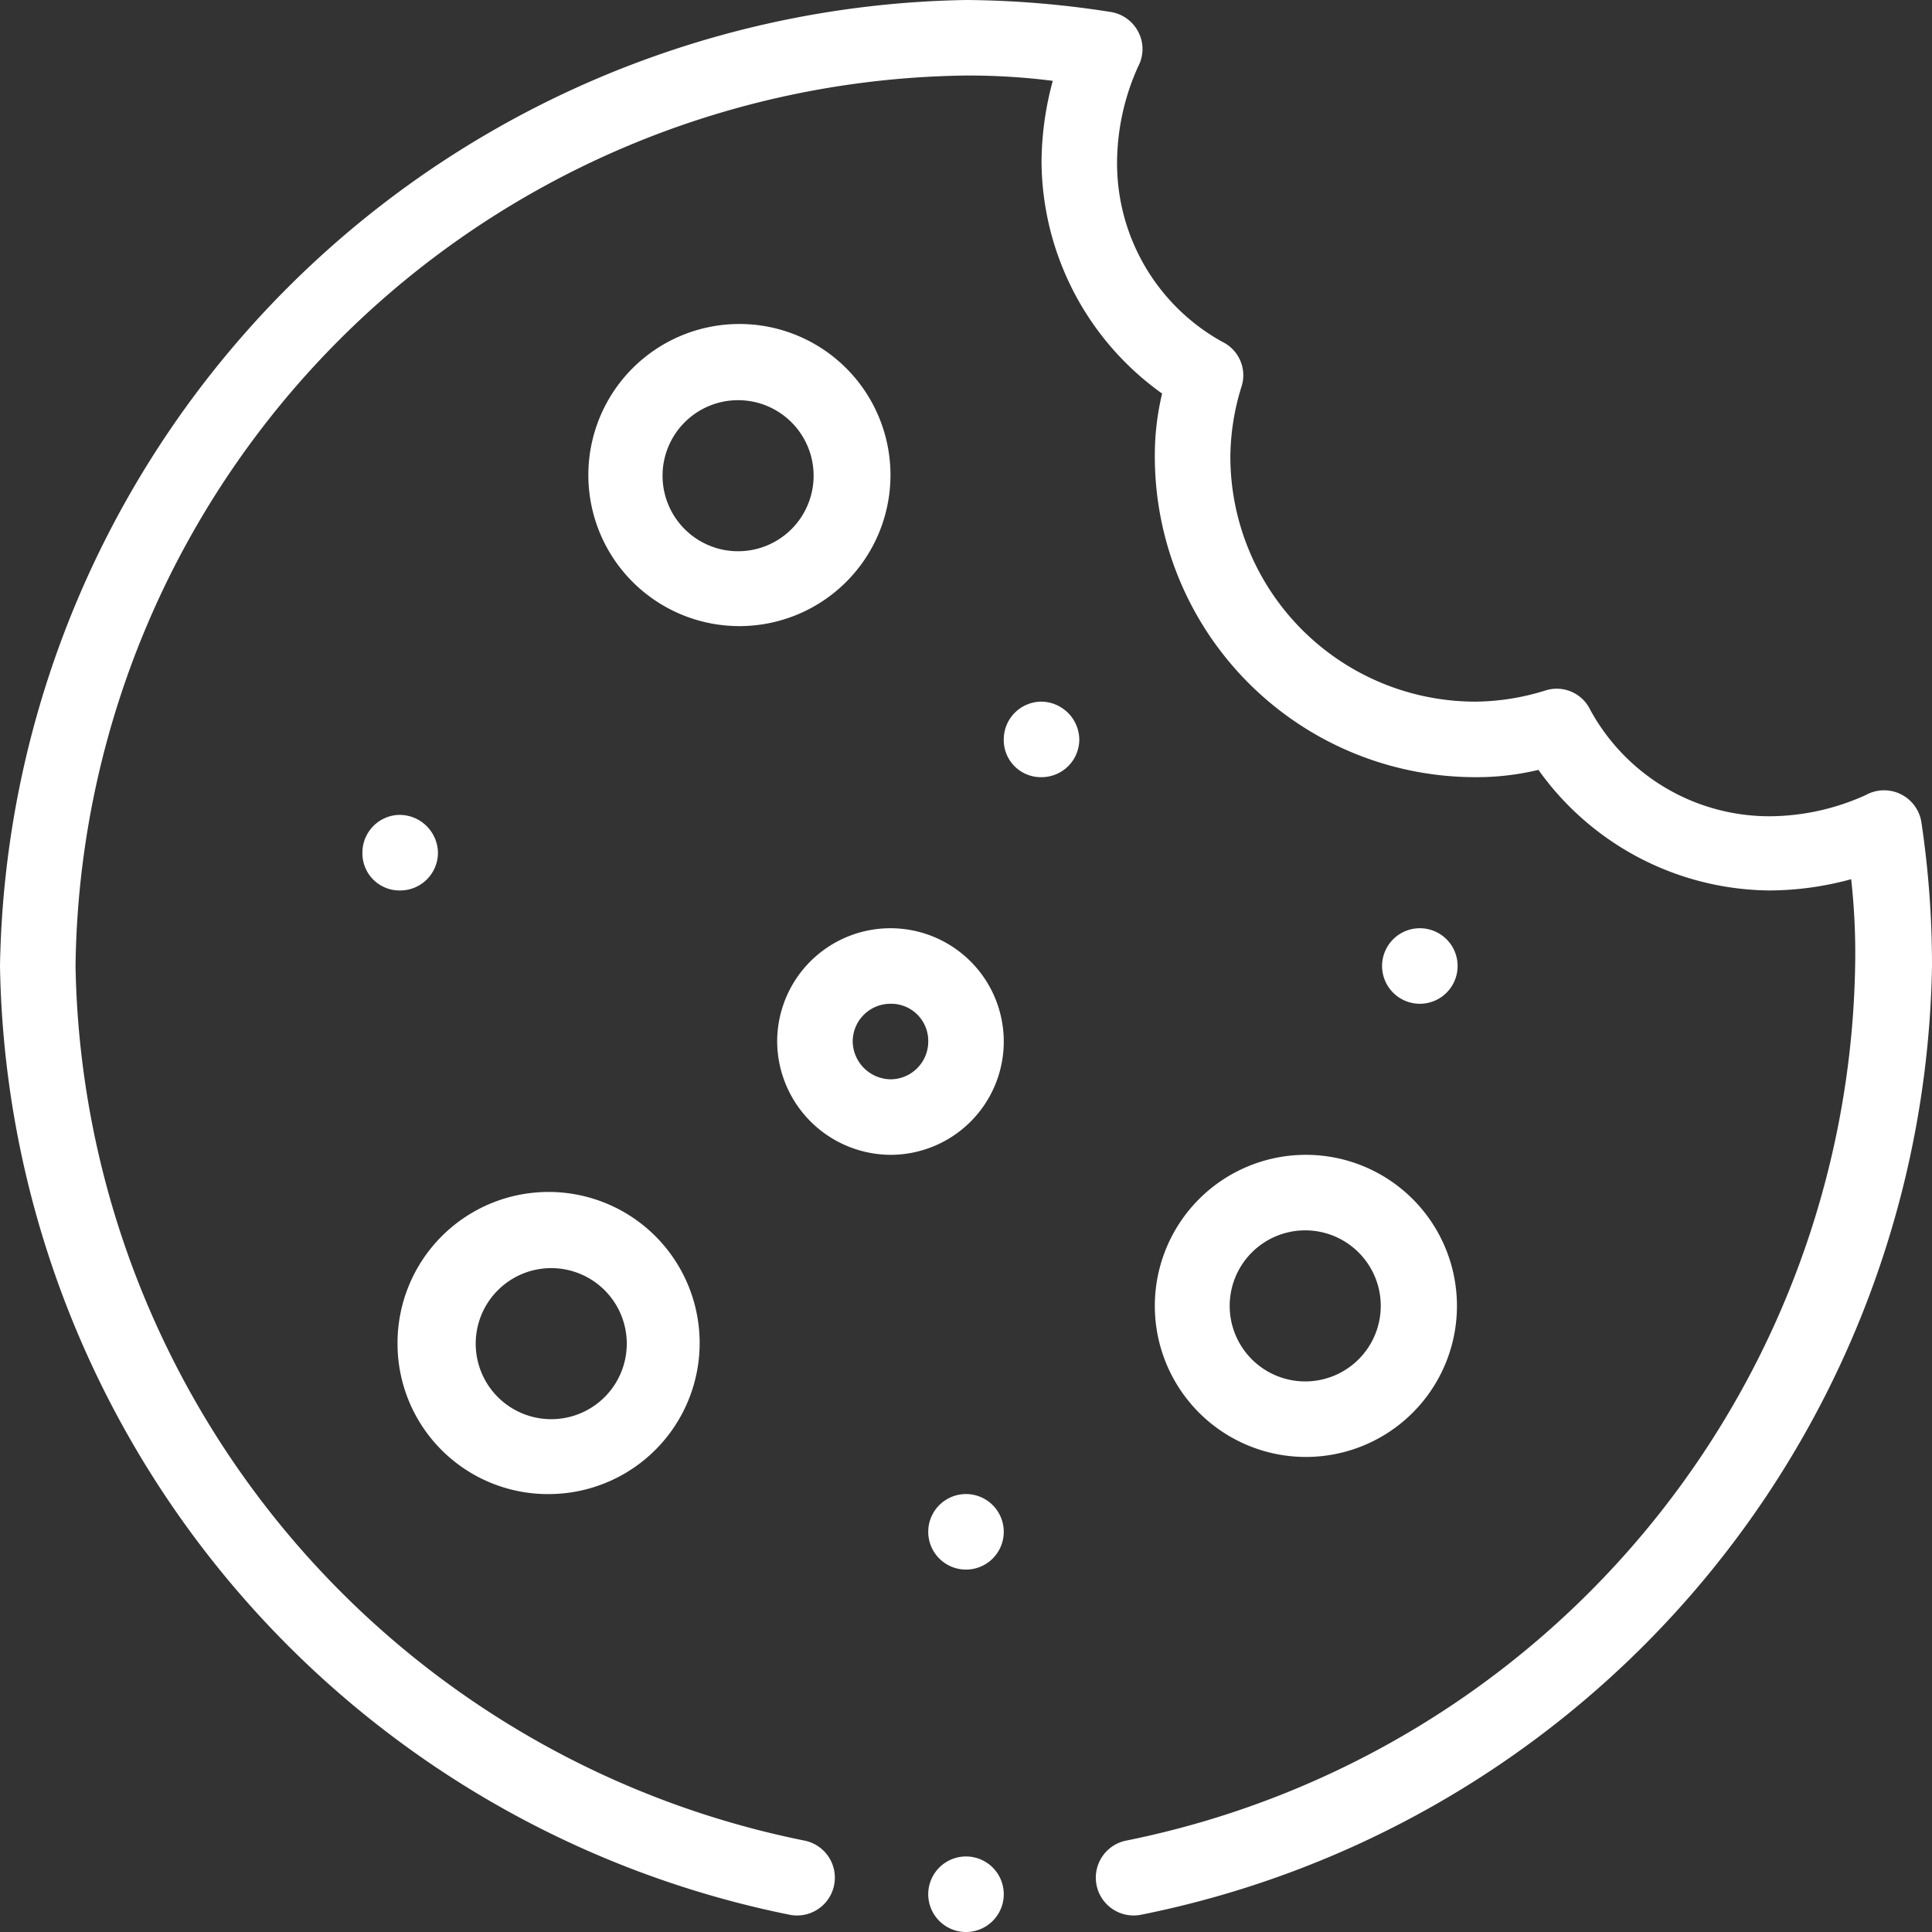
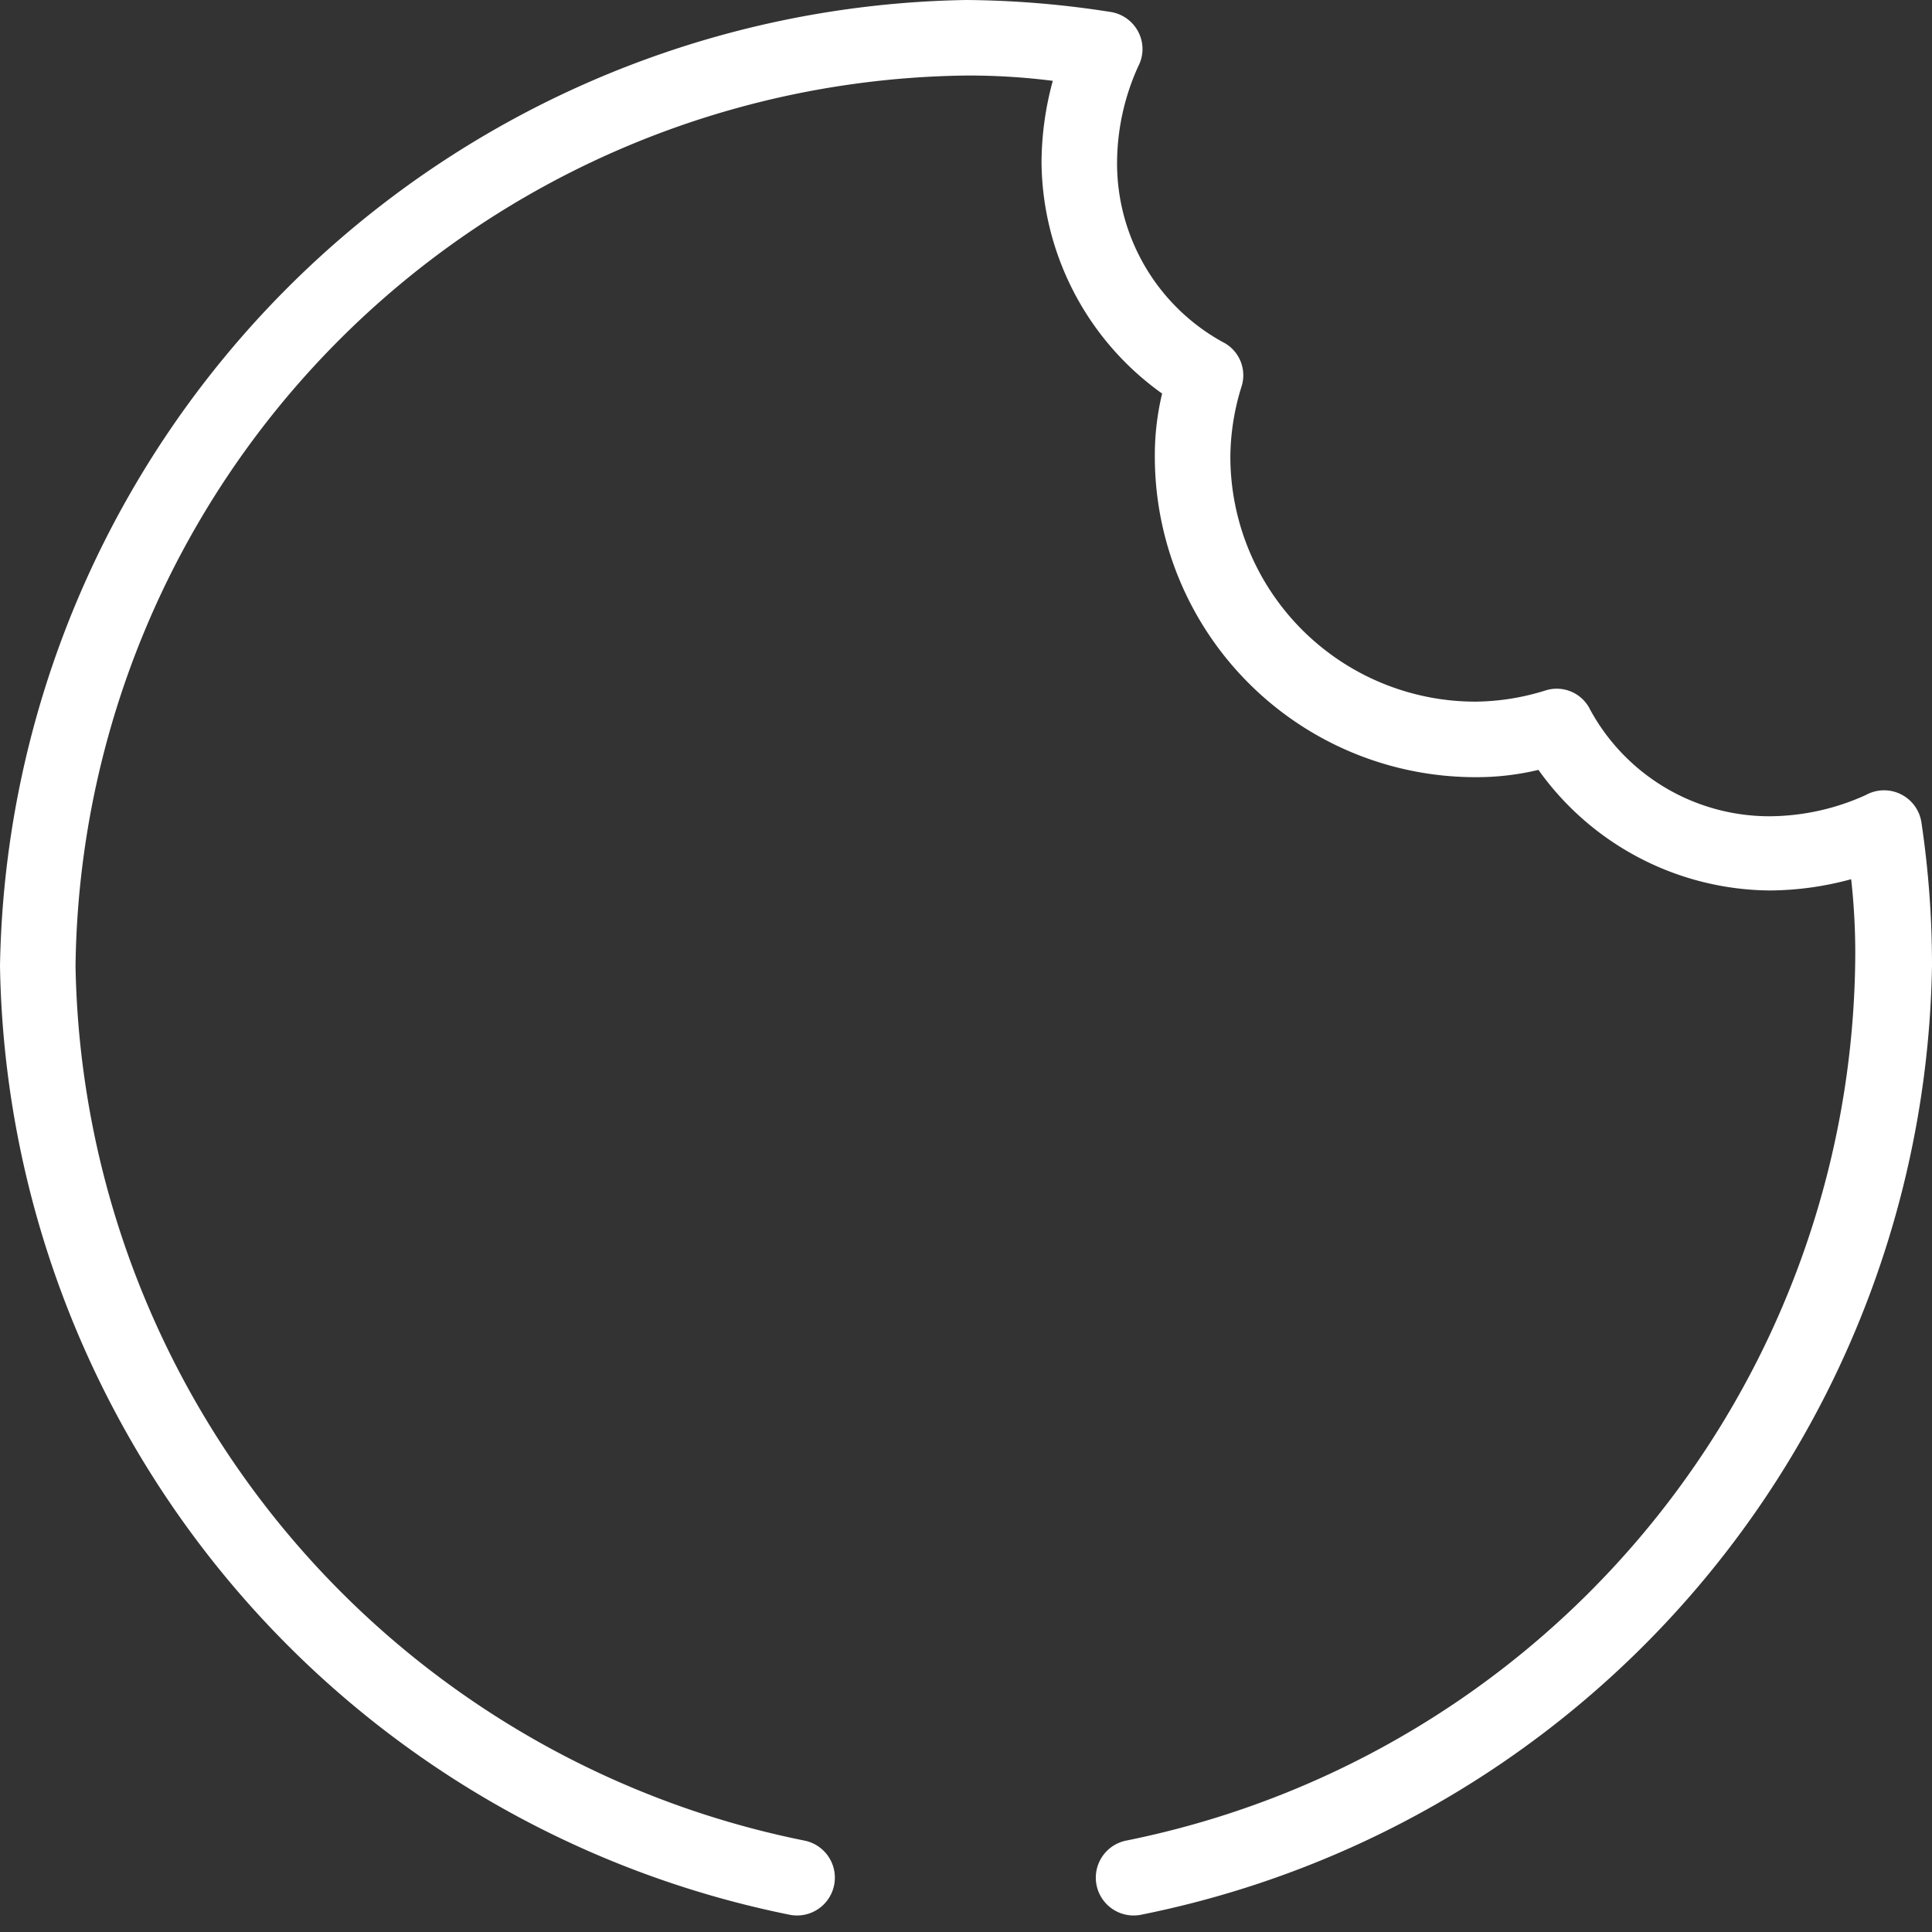
<svg xmlns="http://www.w3.org/2000/svg" viewBox="0 0 29.16 29.16">
  <rect x="0" y="0" width="29.16" height="29.16" fill="#333333" stroke="none" />
  <defs>
    <style>.cls-1{fill:#fff}</style>
  </defs>
  <g id="Camada_2" data-name="Camada 2">
    <g id="Camada_1-2" data-name="Camada 1">
-       <path class="cls-1" d="M22 14.58a.57.57 0 01-.57.57.57.57 0 010-1.14.57.57 0 01.57.57zM16.29 11.16a.57.57 0 01-.57.57.56.56 0 01-.57-.57.57.57 0 01.57-.57.58.58 0 01.57.57zM15.15 23.12a.57.57 0 01-1.14 0 .57.57 0 011.14 0zM6.61 12.87a.57.57 0 01-.57.57.56.56 0 01-.57-.57.57.57 0 01.53-.57.58.58 0 01.61.57zM8.32 22.55A2.28 2.28 0 106 20.28a2.27 2.27 0 002.32 2.27zm0-3.41a1.14 1.14 0 11-1.14 1.14 1.14 1.14 0 011.14-1.14zM13.44 7.18a2.28 2.28 0 10-2.28 2.27 2.28 2.28 0 002.28-2.27zm-3.44 0a1.14 1.14 0 111.14 1.14A1.14 1.14 0 0110 7.18zM17.43 19.71a2.28 2.28 0 102.28-2.28 2.28 2.28 0 00-2.28 2.28zm3.41 0a1.14 1.14 0 11-1.13-1.14 1.14 1.14 0 011.13 1.14zM13.44 17.43a1.71 1.71 0 10-1.71-1.71 1.72 1.72 0 001.71 1.71zm0-2.28a.56.56 0 01.57.57.57.57 0 01-.57.57.58.58 0 01-.57-.57.57.57 0 01.57-.57zM15.15 28.59a.57.57 0 01-1.14 0 .57.57 0 011.14 0z" />
      <path class="cls-1" d="M28.16 12a3.55 3.55 0 01-1.45.32A3.08 3.08 0 0124 10.71a.56.56 0 00-.67-.29 3.63 3.63 0 01-1.06.17 3.7 3.7 0 01-3.7-3.7 3.63 3.63 0 01.17-1.06.56.56 0 00-.29-.67 3.08 3.08 0 01-1.59-2.71A3.55 3.55 0 0117.18 1a.56.56 0 000-.52.57.57 0 00-.42-.3A14.61 14.61 0 0014.58 0 14.83 14.83 0 000 14.58 14.86 14.86 0 0011.92 28.9a.57.57 0 00.22-1.12 13.71 13.71 0 01-11-13.2A13.61 13.61 0 0114.58 1.14a10.1 10.1 0 011.31.08 4.74 4.74 0 00-.17 1.23 4.33 4.33 0 001.82 3.49 4 4 0 00-.11.95 4.84 4.84 0 004.84 4.84 4 4 0 00.95-.11 4.33 4.33 0 003.49 1.82 4.74 4.74 0 001.23-.17 10.1 10.1 0 01.06 1.31 13.71 13.71 0 01-11 13.2.57.57 0 10.22 1.12 14.86 14.86 0 0011.94-14.32 14.61 14.61 0 00-.16-2.17.57.57 0 00-.84-.41z" />
    </g>
  </g>
</svg>